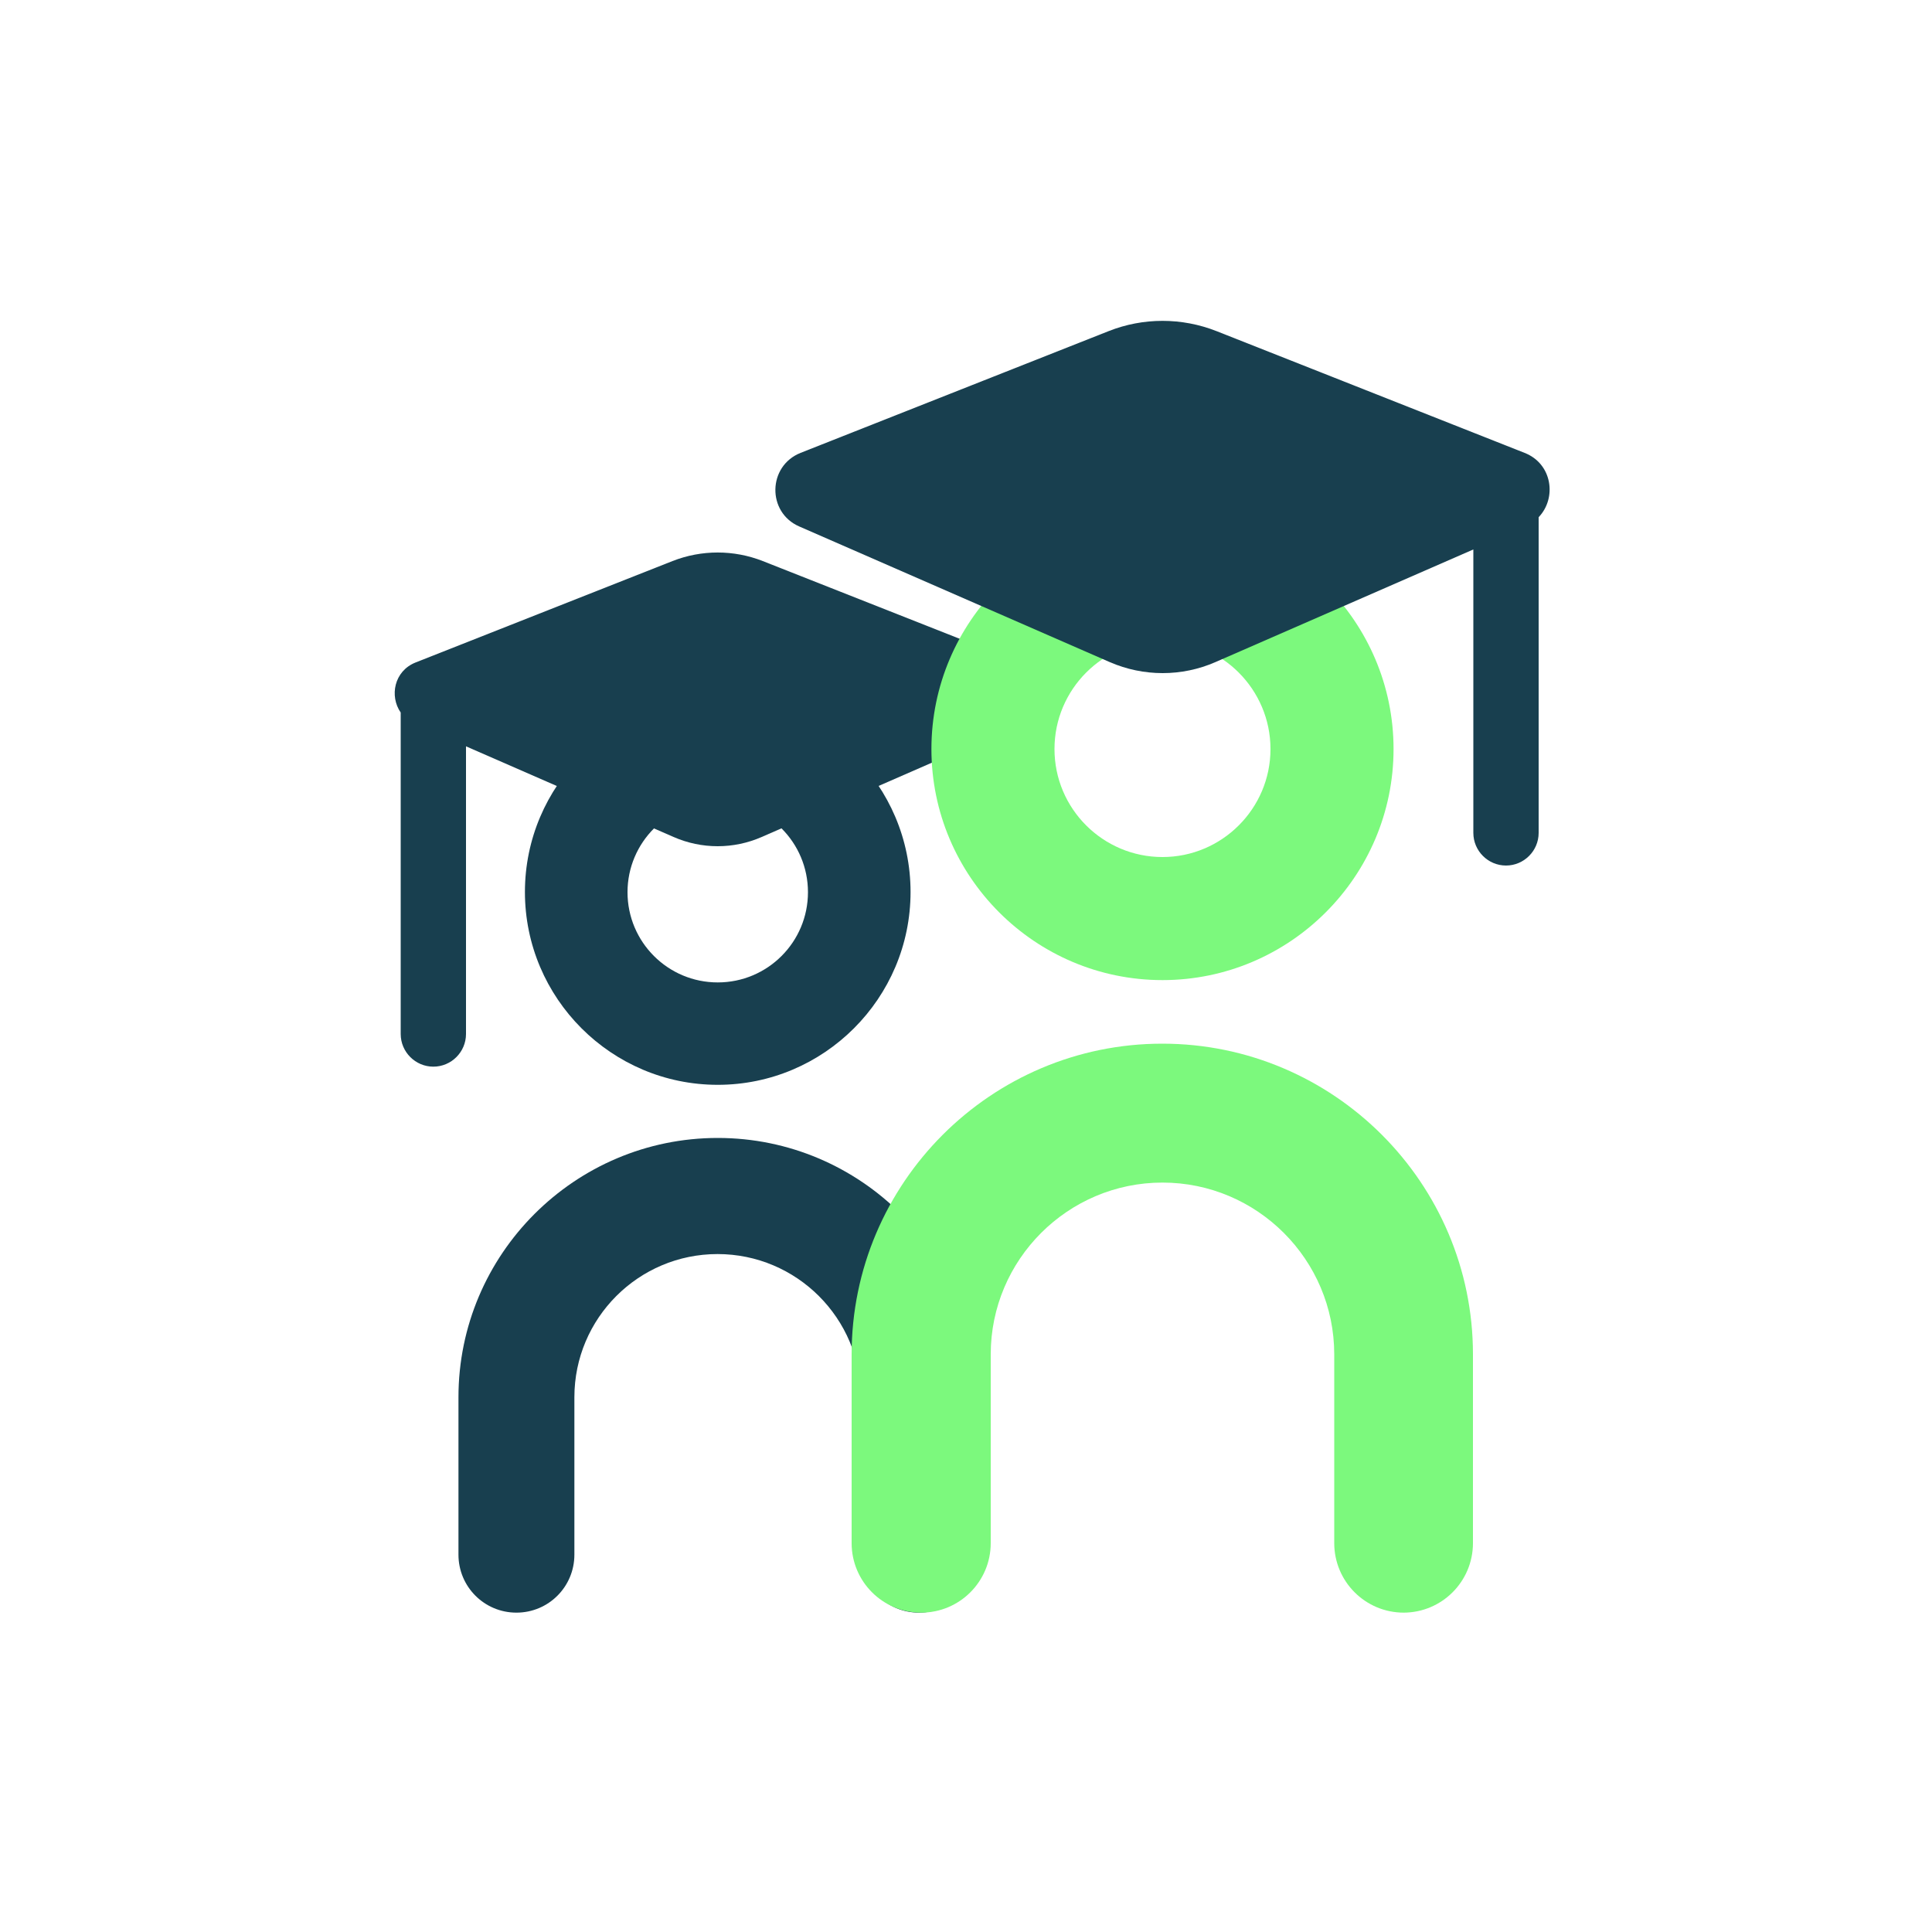
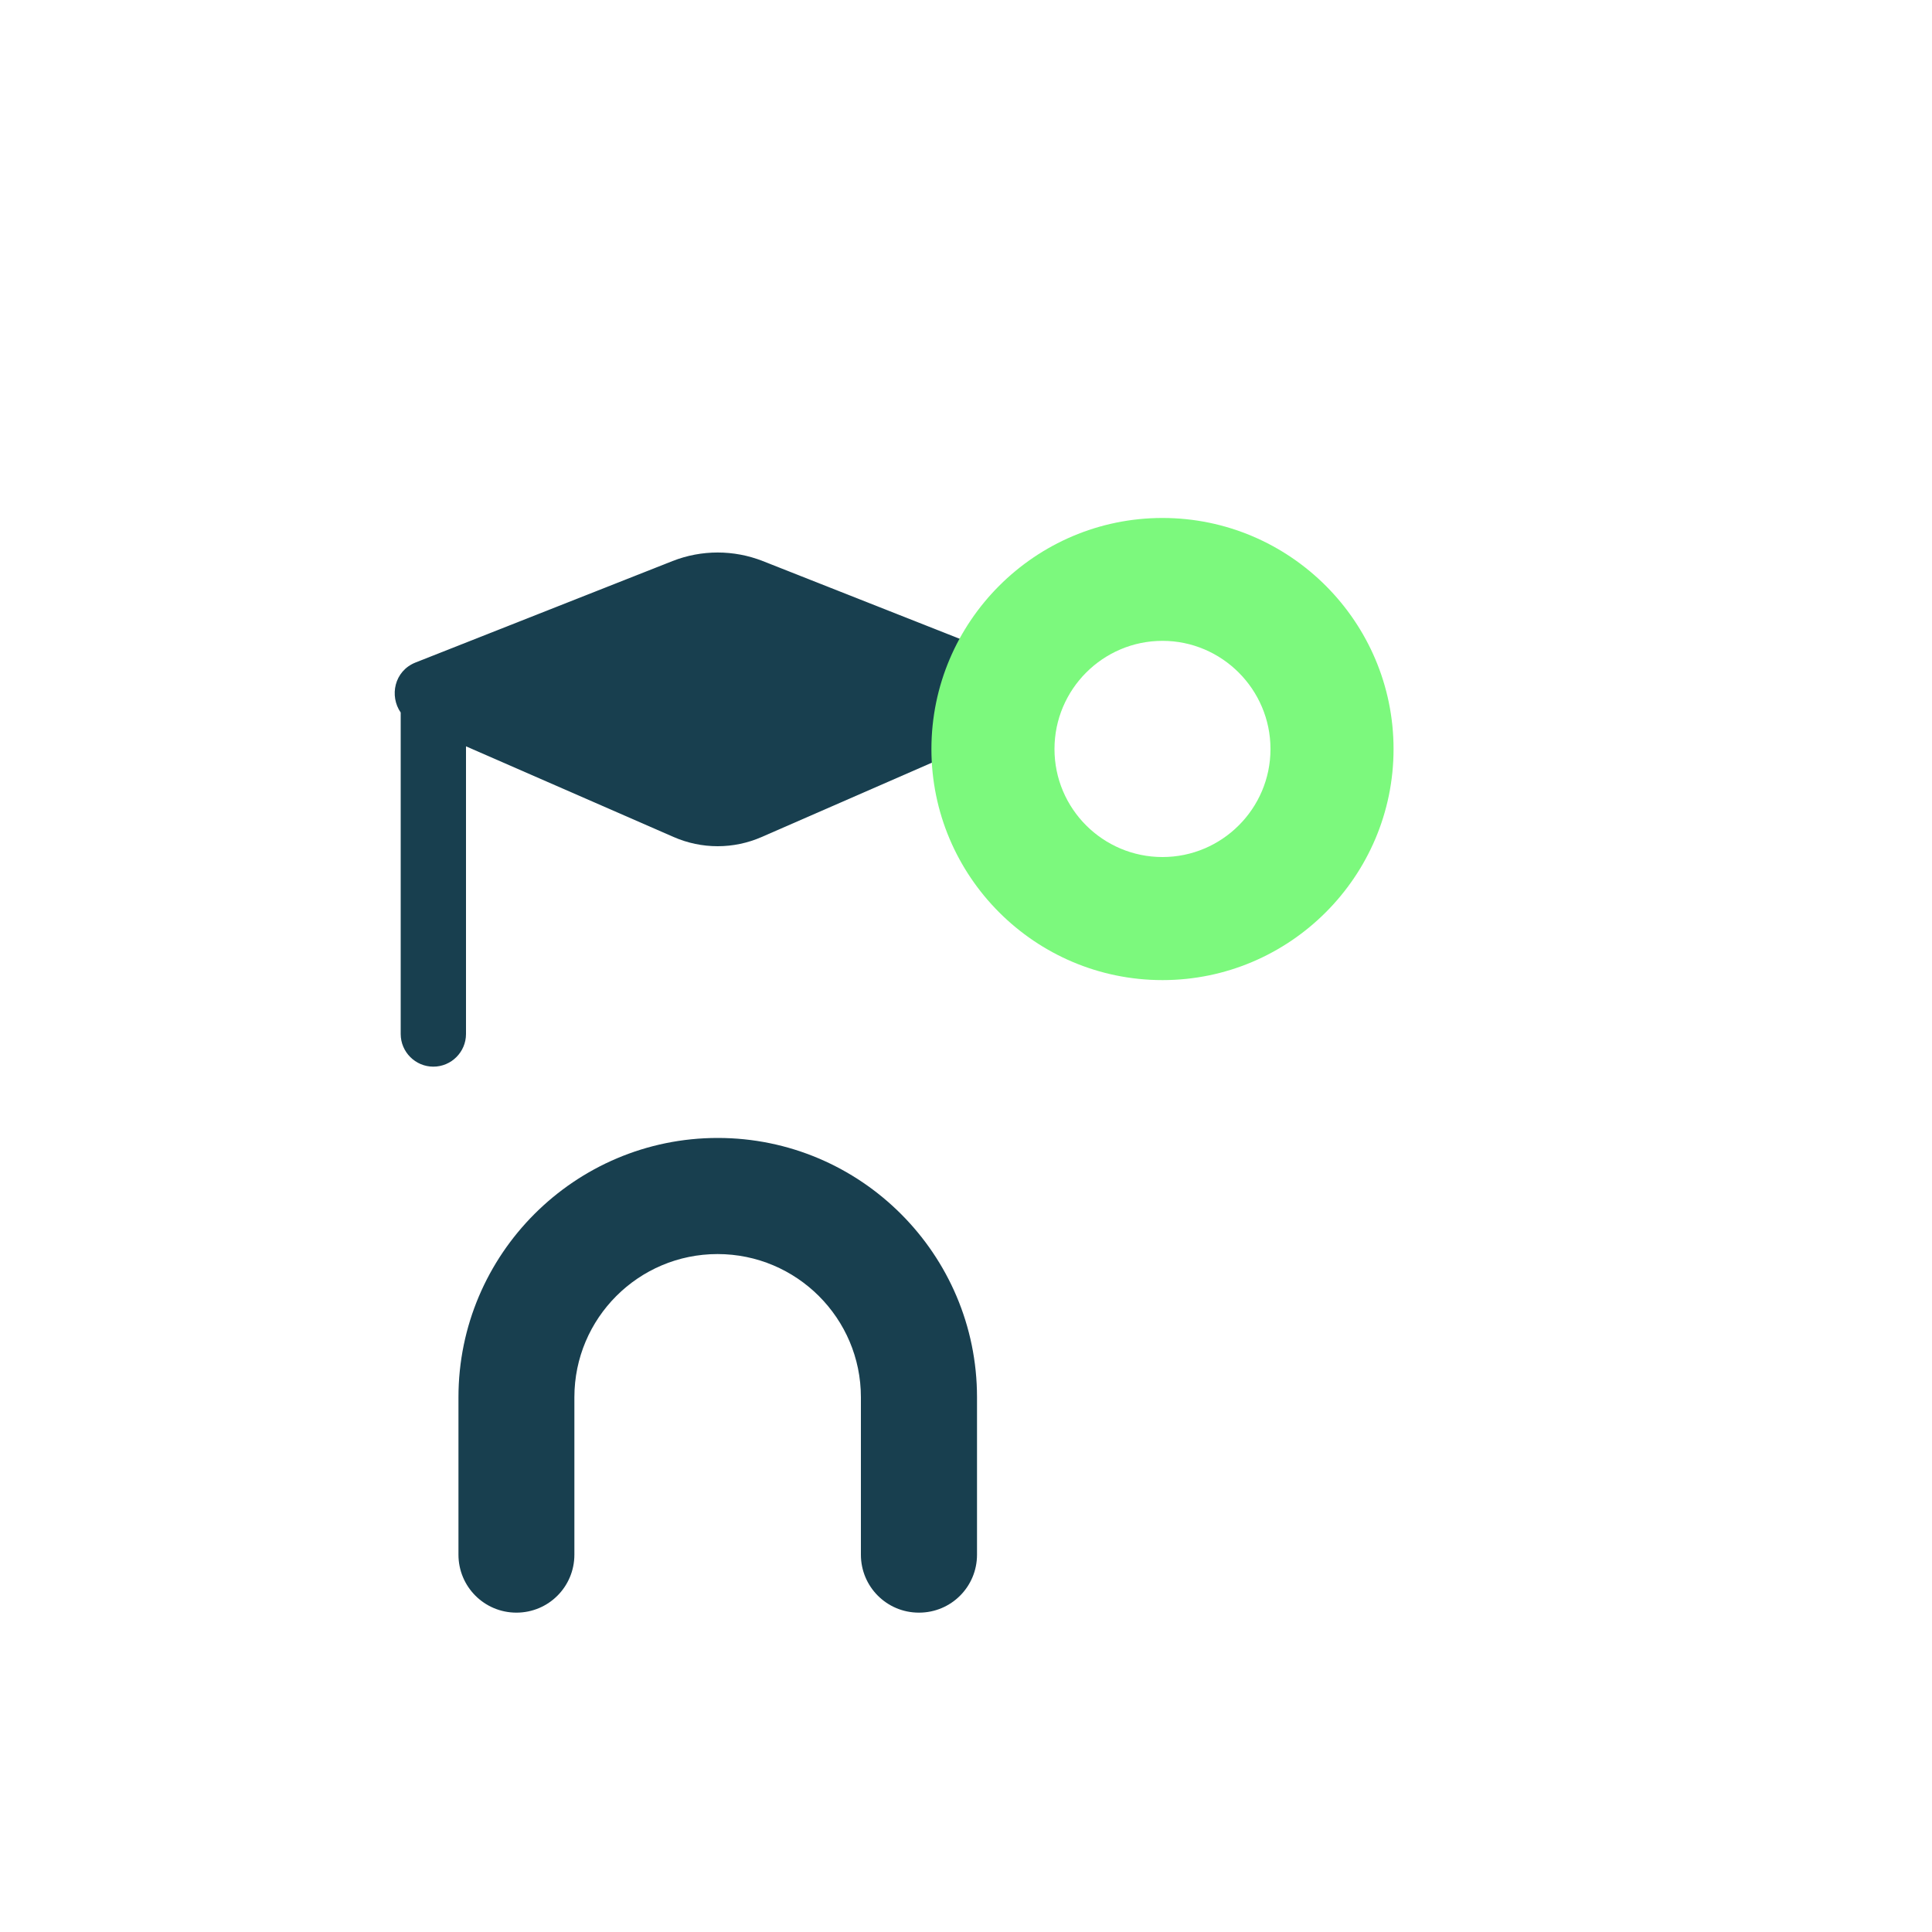
<svg xmlns="http://www.w3.org/2000/svg" id="uuid-a876db25-fe34-43ac-9e2b-7b64a236f4f4" data-name="Capa 2" viewBox="0 0 100 100">
  <defs>
    <style> .uuid-ccbc017d-147f-4c76-8d4e-5a02de4c230e { fill: none; } .uuid-a901b503-5b36-4084-b60a-4da9121f9515 { fill: #183f4f; } .uuid-235410a9-12e2-4307-a7fa-d6581ff1f777 { clip-path: url(#uuid-cc875c2c-8134-4ed7-b73d-8fff1188ff8a); } .uuid-6a4c6145-79fe-44a6-b1ae-8b62106780b4 { clip-path: url(#uuid-34a988cb-533a-49d7-88ad-8297fd9f4087); } .uuid-5feb055b-665f-414b-b9ad-94fdfc8308e1 { clip-path: url(#uuid-8c10ecf7-517f-4fa7-ab47-1bc08da79774); } .uuid-7cd78ccb-a4e1-411d-ae40-8c7064ed8afc { fill: #7cf97d; } .uuid-b44cb7ca-d0ff-49d1-8a4f-2c069ed488c8 { clip-path: url(#uuid-767a38b2-591f-4422-9f6d-e193a235f371); } .uuid-d68c69d4-dddc-4992-8ee0-b40d014302dc { clip-path: url(#uuid-dcb89c2d-02f9-4c77-b6fa-9a1f2130641f); } .uuid-d2166758-841b-44a1-8610-847ebb6d2cb2 { clip-path: url(#uuid-5dfaa752-f166-42dd-a7f4-dcbda47c3519); } .uuid-756b9467-9c0f-4991-a1c5-2a7e4469a945 { clip-path: url(#uuid-2d6fae5b-7b32-4372-a8a8-a7d18429a3d4); } </style>
    <clipPath id="uuid-5dfaa752-f166-42dd-a7f4-dcbda47c3519">
      <rect class="uuid-ccbc017d-147f-4c76-8d4e-5a02de4c230e" width="100" height="100" />
    </clipPath>
    <clipPath id="uuid-34a988cb-533a-49d7-88ad-8297fd9f4087">
      <rect class="uuid-ccbc017d-147f-4c76-8d4e-5a02de4c230e" width="100" height="100" />
    </clipPath>
    <clipPath id="uuid-8c10ecf7-517f-4fa7-ab47-1bc08da79774">
      <rect class="uuid-ccbc017d-147f-4c76-8d4e-5a02de4c230e" width="100" height="100" />
    </clipPath>
    <clipPath id="uuid-767a38b2-591f-4422-9f6d-e193a235f371">
      <rect class="uuid-ccbc017d-147f-4c76-8d4e-5a02de4c230e" width="100" height="100" />
    </clipPath>
    <clipPath id="uuid-cc875c2c-8134-4ed7-b73d-8fff1188ff8a">
      <rect class="uuid-ccbc017d-147f-4c76-8d4e-5a02de4c230e" width="100" height="100" />
    </clipPath>
    <clipPath id="uuid-dcb89c2d-02f9-4c77-b6fa-9a1f2130641f">
      <rect class="uuid-ccbc017d-147f-4c76-8d4e-5a02de4c230e" width="100" height="100" />
    </clipPath>
    <clipPath id="uuid-2d6fae5b-7b32-4372-a8a8-a7d18429a3d4">
-       <rect class="uuid-ccbc017d-147f-4c76-8d4e-5a02de4c230e" width="100" height="100" />
-     </clipPath>
+       </clipPath>
  </defs>
  <g id="uuid-b5e45f70-d5fe-41ef-8a75-b2f1e10f2ab1" data-name="Capa 1">
    <g class="uuid-d2166758-841b-44a1-8610-847ebb6d2cb2">
      <g class="uuid-6a4c6145-79fe-44a6-b1ae-8b62106780b4">
        <path class="uuid-a901b503-5b36-4084-b60a-4da9121f9515" d="M47.56,83.47c-1.66,0-3-1.34-3-3v-8.15c0-4.09-3.33-7.41-7.42-7.41s-7.41,3.32-7.41,7.41v8.15c0,1.66-1.34,3-3,3s-3-1.34-3-3v-8.15c0-7.4,6.02-13.42,13.42-13.42s13.42,6.02,13.42,13.42v8.15c0,1.66-1.34,3-3,3" />
      </g>
      <g class="uuid-5feb055b-665f-414b-b9ad-94fdfc8308e1">
-         <path class="uuid-a901b503-5b36-4084-b60a-4da9121f9515" d="M37.15,56.15c-5.5,0-9.98-4.48-9.98-9.98s4.48-9.98,9.98-9.98,9.98,4.48,9.98,9.98-4.48,9.98-9.98,9.98M37.15,41.51c-2.57,0-4.67,2.09-4.67,4.67s2.09,4.67,4.67,4.67,4.67-2.09,4.67-4.67-2.09-4.67-4.67-4.67" />
-       </g>
+         </g>
      <g class="uuid-b44cb7ca-d0ff-49d1-8a4f-2c069ed488c8">
        <path class="uuid-a901b503-5b36-4084-b60a-4da9121f9515" d="M52.78,34.29l-13.3-5.25c-1.5-.59-3.17-.59-4.67,0l-13.3,5.25c-1.11.44-1.36,1.74-.77,2.59,0,.03,0,.06,0,.1v16.54c0,.93.76,1.69,1.69,1.69s1.69-.76,1.69-1.69v-14.89l10.74,4.69c1.46.64,3.11.64,4.57,0l13.4-5.85c1.4-.61,1.37-2.62-.06-3.18" />
      </g>
      <g class="uuid-235410a9-12e2-4307-a7fa-d6581ff1f777">
-         <path class="uuid-7cd78ccb-a4e1-411d-ae40-8c7064ed8afc" d="M72.66,83.47c-1.99,0-3.6-1.61-3.6-3.6v-9.77c0-4.9-3.99-8.89-8.89-8.89s-8.89,3.99-8.89,8.89v9.77c0,1.99-1.61,3.6-3.6,3.6s-3.6-1.61-3.6-3.6v-9.77c0-8.87,7.22-16.08,16.08-16.08s16.08,7.21,16.08,16.08v9.77c0,1.99-1.61,3.6-3.6,3.6" />
-       </g>
+         </g>
      <g class="uuid-d68c69d4-dddc-4992-8ee0-b40d014302dc">
        <path class="uuid-7cd78ccb-a4e1-411d-ae40-8c7064ed8afc" d="M60.17,50.73c-6.6,0-11.96-5.37-11.96-11.96s5.37-11.96,11.96-11.96,11.96,5.37,11.96,11.96-5.37,11.96-11.96,11.96M60.17,33.17c-3.08,0-5.59,2.51-5.59,5.6s2.51,5.59,5.59,5.59,5.59-2.51,5.59-5.59-2.51-5.6-5.59-5.6" />
      </g>
      <g class="uuid-756b9467-9c0f-4991-a1c5-2a7e4469a945">
        <path class="uuid-a901b503-5b36-4084-b60a-4da9121f9515" d="M78.91,23.44l-15.94-6.3c-1.8-.71-3.8-.71-5.59,0l-15.94,6.3c-1.71.68-1.75,3.08-.07,3.81l16.07,7.02c1.75.76,3.73.76,5.47,0l13.35-5.83v14.67c0,.93.76,1.69,1.69,1.69s1.69-.76,1.69-1.69v-16.34c.95-.99.71-2.77-.73-3.33" />
      </g>
    </g>
  </g>
</svg>